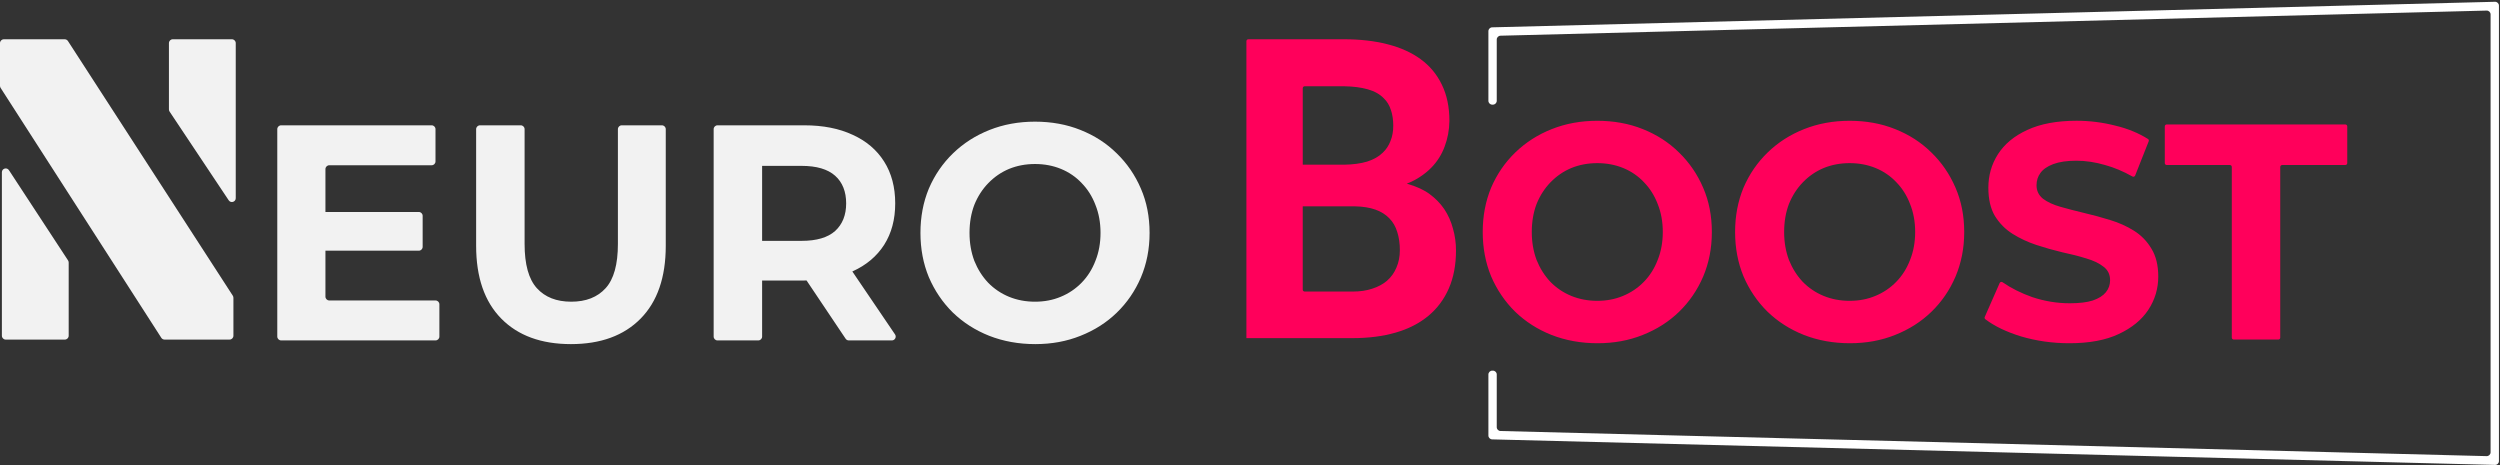
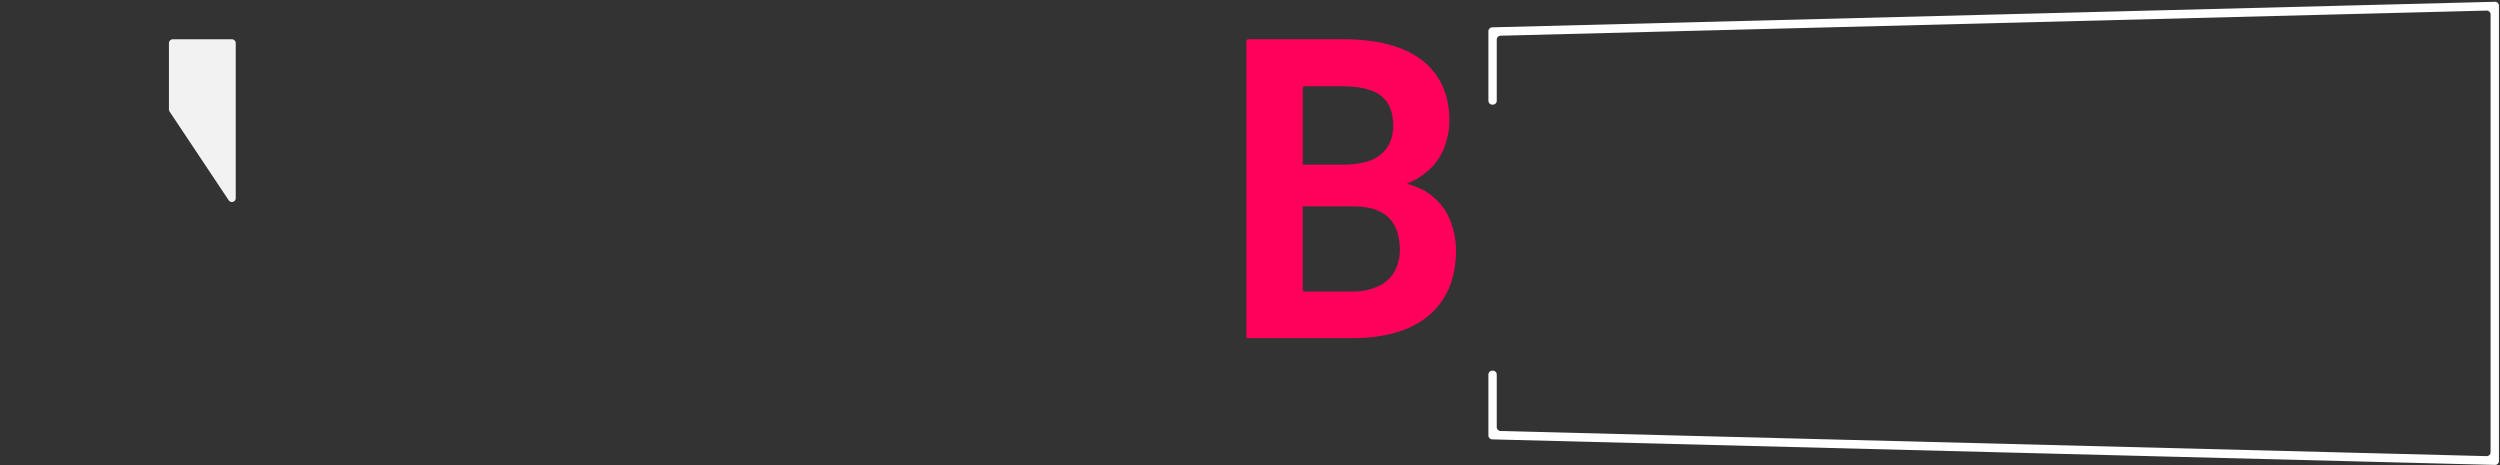
<svg xmlns="http://www.w3.org/2000/svg" width="1301" height="242" viewBox="0 0 1301 242" fill="none">
  <rect x="0" y="0" width="1301" height="242" fill="#333333" stroke="none" />
-   <path d="M0.977 89.652C0.977 87.665 3.561 86.894 4.65 88.556L35.417 135.526C35.631 135.851 35.744 136.232 35.744 136.622V174.72C35.744 175.825 34.849 176.72 33.744 176.72H2.977C1.872 176.72 0.977 175.825 0.977 174.72V89.652Z" fill="#F2F2F2" />
  <path d="M122.682 103.129C122.682 105.108 120.115 105.885 119.018 104.238L88.25 58.066C88.031 57.738 87.914 57.352 87.914 56.957V22.429C87.914 21.324 88.809 20.429 89.914 20.429H120.682C121.786 20.429 122.682 21.324 122.682 22.429V103.129Z" fill="#F2F2F2" />
-   <path d="M0.318 45.742C0.11 45.419 0 45.043 0 44.66V22.44C0 21.336 0.895 20.44 2 20.44H33.68C34.358 20.44 34.99 20.784 35.359 21.354L121.15 153.876C121.36 154.199 121.471 154.577 121.471 154.963V174.718C121.471 175.822 120.576 176.718 119.471 176.718H85.631C84.95 176.718 84.317 176.372 83.949 175.799L0.318 45.742Z" fill="#F2F2F2" />
-   <path d="M538.614 157.004C543.494 157.004 547.95 156.148 552.004 154.444C556.154 152.74 559.784 150.287 562.901 147.084C566.018 143.882 568.398 140.099 570.064 135.728C571.827 131.357 572.713 126.504 572.713 121.177C572.713 115.85 571.827 110.997 570.064 106.626C568.406 102.255 566.018 98.472 562.901 95.27C559.888 92.075 556.311 89.622 552.16 87.91C548.009 86.206 543.494 85.35 538.622 85.35C533.749 85.35 529.234 86.206 525.084 87.91C521.037 89.614 517.459 92.067 514.342 95.27C511.233 98.464 508.793 102.255 507.03 106.626C505.371 110.997 504.538 115.85 504.538 121.177C504.538 126.504 505.371 131.25 507.03 135.728C508.793 140.099 511.181 143.882 514.193 147.084C517.31 150.279 520.94 152.732 525.091 154.444C529.242 156.148 533.757 157.004 538.629 157.004H538.614ZM538.77 179.075C530.157 179.075 522.168 177.638 514.803 174.757C507.543 171.876 501.213 167.826 495.813 162.606C490.524 157.379 486.373 151.249 483.361 144.219C480.452 137.18 479.002 129.507 479.002 121.192C479.002 112.877 480.452 105.205 483.361 98.166C486.373 91.127 490.576 84.998 495.969 79.779C501.362 74.551 507.692 70.501 514.96 67.627C522.22 64.746 530.112 63.31 538.622 63.31C547.131 63.31 555.12 64.746 562.284 67.627C569.544 70.509 575.822 74.559 581.118 79.779C586.511 85.006 590.714 91.135 593.726 98.166C596.739 105.098 598.242 112.771 598.242 121.192C598.242 129.614 596.739 137.233 593.726 144.379C590.714 151.418 586.511 157.547 581.118 162.766C575.829 167.887 569.551 171.884 562.284 174.757C555.12 177.638 547.288 179.075 538.778 179.075H538.77ZM396.605 132.376C396.605 134.197 394.37 135.07 393.135 133.732L388.491 128.698C387.309 127.417 388.218 125.342 389.961 125.342H417.15C424.931 125.342 430.74 123.638 434.586 120.222C438.424 116.706 440.344 111.907 440.344 105.831C440.344 99.756 438.424 94.849 434.586 91.441C430.748 88.032 424.938 86.32 417.15 86.32H389.921C388.184 86.32 387.273 84.258 388.442 82.974L393.126 77.83C394.356 76.478 396.605 77.349 396.605 79.176V132.376ZM441.723 177.157C441.056 177.157 440.433 176.825 440.062 176.271L415.504 139.652C414.613 138.323 415.566 136.538 417.165 136.538H439.284C439.947 136.538 440.566 136.867 440.939 137.415L465.778 174.034C466.679 175.362 465.727 177.157 464.123 177.157H441.723ZM373.388 177.157C372.284 177.157 371.388 176.261 371.388 175.157V67.213C371.388 66.108 372.284 65.213 373.388 65.213H418.549C428.301 65.213 436.706 66.863 443.765 70.172C450.825 73.367 456.27 78.006 460.108 84.081C463.946 90.157 465.865 97.409 465.865 105.831C465.865 114.253 463.946 121.345 460.108 127.421C456.27 133.389 450.817 137.975 443.765 141.177C436.706 144.371 428.301 145.976 418.549 145.976H390.179C388.404 145.976 387.509 143.835 388.756 142.571L393.182 138.088C394.438 136.815 396.605 137.705 396.605 139.493V175.157C396.605 176.261 395.71 177.157 394.605 177.157H373.388ZM297.129 179.075C281.665 179.075 269.577 174.65 260.859 165.8C252.141 156.951 247.782 144.318 247.782 127.902V67.213C247.782 66.108 248.677 65.213 249.782 65.213H270.999C272.103 65.213 272.999 66.108 272.999 67.213V126.939C272.999 137.6 275.126 145.273 279.381 149.966C283.636 154.658 289.601 157.004 297.278 157.004C304.955 157.004 310.92 154.658 315.175 149.966C319.43 145.273 321.557 137.6 321.557 126.939V67.213C321.557 66.108 322.453 65.213 323.557 65.213H344.462C345.566 65.213 346.462 66.108 346.462 67.213V127.902C346.462 144.318 342.103 156.951 333.385 165.8C324.667 174.65 312.579 179.075 297.114 179.075H297.129ZM169.357 154.362C169.357 155.467 170.253 156.362 171.357 156.362H226.657C227.762 156.362 228.657 157.258 228.657 158.362V175.149C228.657 176.254 227.762 177.149 226.657 177.149H146.297C145.192 177.149 144.297 176.254 144.297 175.149V67.213C144.297 66.108 145.192 65.213 146.297 65.213H224.634C225.739 65.213 226.634 66.108 226.634 67.213V83.999C226.634 85.104 225.739 85.999 224.634 85.999H171.357C170.253 85.999 169.357 86.895 169.357 87.999V154.362ZM167.49 112.31C167.49 111.205 168.386 110.31 169.49 110.31H217.947C219.051 110.31 219.947 111.205 219.947 112.31V128.462C219.947 129.567 219.051 130.462 217.947 130.462H169.49C168.386 130.462 167.49 129.567 167.49 128.462V112.31Z" fill="#F2F2F2" />
  <path fill-rule="evenodd" clip-rule="evenodd" d="M776.907 54.458C778.011 54.458 778.907 53.563 778.907 52.458V20.581C778.907 19.496 779.771 18.609 780.856 18.581L1294.05 5.508C1295.17 5.479 1296.1 6.383 1296.1 7.507V235.371C1296.1 236.495 1295.17 237.399 1294.05 237.37L780.856 224.297C779.771 224.269 778.907 223.382 778.907 222.297V194.883C778.907 193.778 778.011 192.883 776.907 192.883H776.562C775.458 192.883 774.562 193.778 774.562 194.883V226.653C774.562 227.738 775.427 228.625 776.512 228.653L1298.39 241.948C1299.52 241.976 1300.45 241.073 1300.45 239.948V2.93C1300.45 1.805 1299.52 0.902 1298.39 0.93L776.512 14.225C775.427 14.253 774.562 15.14 774.562 16.225V52.458C774.562 53.563 775.458 54.458 776.562 54.458H776.907Z" fill="white" />
  <path d="M677.947 85.701H699.683C704.116 85.633 708.036 85.098 711.436 84.097C714.835 83.027 717.572 81.46 719.648 79.397C721.381 77.761 722.698 75.767 723.598 73.413C724.565 71.059 725.056 68.392 725.056 65.404C725.056 62.416 724.639 59.527 723.806 57.181C723.04 54.827 721.865 52.87 720.273 51.304C718.19 49.095 715.386 47.49 711.852 46.497C708.386 45.503 704.295 44.968 699.586 44.892H678.955C678.403 44.892 677.955 45.339 677.955 45.892V85.694C677.955 85.698 677.951 85.701 677.947 85.701ZM677.946 107.389C677.947 107.39 677.947 107.391 677.947 107.392V150.723C677.947 151.276 678.395 151.723 678.947 151.723H703.945C707.761 151.723 711.153 151.227 714.136 150.225C717.186 149.232 719.715 147.872 721.723 146.167C723.94 144.242 725.606 141.926 726.714 139.221C727.897 136.515 728.485 133.489 728.485 130.141C728.485 126.794 728.031 123.516 727.131 120.741C726.298 117.967 724.944 115.613 723.077 113.688C721.202 111.693 718.778 110.165 715.795 109.095C712.812 108.025 709.279 107.459 705.187 107.383H677.949C677.946 107.383 677.944 107.387 677.946 107.389ZM648.621 175.968C648.622 175.97 648.625 175.969 648.625 175.967V21.429C648.625 20.876 649.072 20.429 649.625 20.429H699.475C707.724 20.429 715.214 21.285 721.939 22.997C728.73 24.708 734.517 27.307 739.3 30.792C744.083 34.284 747.758 38.694 750.324 44.036C752.958 49.378 754.274 55.683 754.274 62.943C754.207 67.643 753.374 72.098 751.782 76.294C750.257 80.428 747.966 84.058 744.917 87.192C743.25 88.904 741.346 90.47 739.196 91.892C737.126 93.305 734.821 94.513 732.274 95.504C732.245 95.515 732.226 95.542 732.226 95.573C732.226 95.606 732.249 95.635 732.281 95.644C737.246 97.064 741.178 98.877 744.083 101.078C747.066 103.286 749.558 105.847 751.567 108.774C753.649 111.907 755.174 115.323 756.141 119.03C757.183 122.66 757.703 126.435 757.703 130.355C757.703 137.837 756.454 144.425 753.962 150.118C751.47 155.82 747.899 160.588 743.25 164.432C738.601 168.277 732.955 171.165 726.298 173.084C719.64 175.009 712.157 175.965 703.833 175.965H648.622C648.62 175.965 648.619 175.967 648.621 175.968Z" fill="#FF005B" />
-   <path d="M1162.43 176.701C1161.87 176.701 1161.43 176.253 1161.43 175.701V86.872C1161.43 86.32 1160.98 85.872 1160.43 85.872H1127.56C1127.01 85.872 1126.56 85.424 1126.56 84.872V65.764C1126.56 65.212 1127.01 64.764 1127.56 64.764H1220.51C1221.06 64.764 1221.51 65.212 1221.51 65.764V84.872C1221.51 85.424 1221.06 85.872 1220.51 85.872H1187.64C1187.09 85.872 1186.64 86.32 1186.64 86.872V175.701C1186.64 176.253 1186.2 176.701 1185.64 176.701H1162.43ZM1076.92 178.619C1068.2 178.619 1059.85 177.45 1051.86 175.104C1044.2 172.752 1037.97 169.768 1033.17 166.138C1032.8 165.863 1032.68 165.374 1032.86 164.957L1040.62 147.294C1040.87 146.709 1041.6 146.512 1042.13 146.876C1046.58 149.964 1051.74 152.551 1057.61 154.63C1064.05 156.762 1070.53 157.824 1077.07 157.824C1082.06 157.824 1086.05 157.343 1089.06 156.388C1092.17 155.325 1094.45 153.881 1095.91 152.07C1097.37 150.259 1098.09 148.18 1098.09 145.834C1098.09 142.846 1096.95 140.499 1094.67 138.795C1092.38 136.984 1089.38 135.547 1085.64 134.477C1081.9 133.308 1077.75 132.238 1073.18 131.283C1068.72 130.221 1064.2 128.937 1059.64 127.446C1055.18 125.956 1051.08 124.038 1047.35 121.692C1043.61 119.346 1040.55 116.258 1038.16 112.414C1035.88 108.578 1034.74 103.671 1034.74 97.703C1034.74 91.306 1036.4 85.498 1039.72 80.27C1043.15 74.944 1048.23 70.725 1054.98 67.638C1061.83 64.443 1070.39 62.838 1080.67 62.838C1087.52 62.838 1094.26 63.694 1100.9 65.398C1107.24 66.924 1112.88 69.231 1117.8 72.318C1118.21 72.571 1118.37 73.076 1118.19 73.518L1111.14 91.343C1110.91 91.914 1110.23 92.148 1109.7 91.845C1104.95 89.155 1100.2 87.164 1095.45 85.872C1090.37 84.382 1085.39 83.633 1080.51 83.633C1075.63 83.633 1071.64 84.222 1068.53 85.391C1065.42 86.56 1063.19 88.112 1061.83 90.03C1060.49 91.841 1059.81 93.973 1059.81 96.426C1059.81 99.307 1060.95 101.654 1063.23 103.465C1065.51 105.169 1068.52 106.56 1072.26 107.622C1075.99 108.692 1080.09 109.754 1084.56 110.817C1089.12 111.887 1093.64 113.109 1098.09 114.493C1102.66 115.876 1106.81 117.741 1110.55 120.087C1114.28 122.433 1117.29 125.52 1119.58 129.365C1121.96 133.201 1123.16 138.054 1123.16 143.915C1123.16 150.205 1121.44 155.96 1118.02 161.187C1114.59 166.414 1109.45 170.625 1102.6 173.82C1095.86 177.014 1087.29 178.619 1076.92 178.619ZM962.557 156.548C967.437 156.548 971.892 155.692 975.939 153.988C980.09 152.284 983.72 149.831 986.836 146.629C989.946 143.434 992.333 139.643 994 135.272C995.763 130.901 996.648 126.048 996.648 120.721C996.648 115.394 995.763 110.542 994 106.17C992.341 101.799 989.953 98.016 986.836 94.814C983.824 91.619 980.246 89.166 976.095 87.454C971.944 85.75 967.429 84.894 962.557 84.894C957.685 84.894 953.169 85.75 949.011 87.454C944.965 89.158 941.387 91.612 938.27 94.814C935.161 98.008 932.721 101.799 930.958 106.17C929.299 110.542 928.466 115.394 928.466 120.721C928.466 126.048 929.299 130.794 930.958 135.272C932.721 139.643 935.109 143.426 938.114 146.629C941.223 149.823 944.861 152.276 949.011 153.988C953.162 155.692 957.677 156.548 962.557 156.548ZM962.713 178.619C954.099 178.619 946.11 177.182 938.746 174.301C931.479 171.42 925.156 167.37 919.755 162.15C914.467 156.923 910.316 150.794 907.303 143.763C904.395 136.724 902.944 129.051 902.944 120.736C902.944 112.422 904.395 104.749 907.303 97.71C910.316 90.672 914.519 84.543 919.912 79.323C925.305 74.096 931.635 70.045 938.902 67.172C946.17 64.29 954.055 62.854 962.564 62.854C971.074 62.854 979.063 64.29 986.219 67.172C993.486 70.053 999.764 74.103 1005.05 79.323C1010.45 84.55 1014.65 90.679 1017.66 97.71C1020.67 104.642 1022.18 112.315 1022.18 120.736C1022.18 129.158 1020.67 136.778 1017.66 143.923C1014.65 150.962 1010.45 157.091 1005.05 162.311C999.764 167.431 993.479 171.428 986.219 174.301C979.063 177.182 971.223 178.619 962.713 178.619ZM831.222 156.548C836.102 156.548 840.557 155.692 844.604 153.988C848.754 152.284 852.385 149.831 855.501 146.629C858.611 143.434 860.998 139.643 862.665 135.272C864.428 130.901 865.313 126.048 865.313 120.721C865.313 115.394 864.428 110.542 862.665 106.17C861.006 101.799 858.618 98.016 855.501 94.814C852.489 91.619 848.911 89.166 844.76 87.454C840.609 85.75 836.094 84.894 831.222 84.894C826.35 84.894 821.834 85.75 817.684 87.454C813.637 89.158 810.059 91.612 806.943 94.814C803.826 98.008 801.393 101.799 799.63 106.17C797.972 110.542 797.138 115.394 797.138 120.721C797.138 126.048 797.972 130.794 799.63 135.272C801.393 139.643 803.781 143.426 806.786 146.629C809.896 149.823 813.533 152.276 817.684 153.988C821.834 155.692 826.35 156.548 831.222 156.548ZM831.378 178.619C822.764 178.619 814.775 177.182 807.411 174.301C800.144 171.42 793.821 167.37 788.421 162.15C783.132 156.923 778.981 150.794 775.968 143.763C773.06 136.724 771.609 129.051 771.609 120.736C771.609 112.422 773.06 104.749 775.968 97.71C778.981 90.672 783.176 84.543 788.577 79.323C793.977 74.103 800.3 70.045 807.567 67.172C814.827 64.29 822.72 62.854 831.229 62.854C839.739 62.854 847.728 64.29 854.891 67.172C862.159 70.053 868.429 74.103 873.726 79.323C879.119 84.55 883.321 90.679 886.334 97.71C889.339 104.642 890.849 112.315 890.849 120.736C890.849 129.158 889.347 136.778 886.334 143.923C883.321 150.962 879.119 157.091 873.726 162.311C868.437 167.431 862.159 171.428 854.891 174.301C847.735 177.182 839.895 178.619 831.386 178.619H831.378Z" fill="#FF005B" />
</svg>